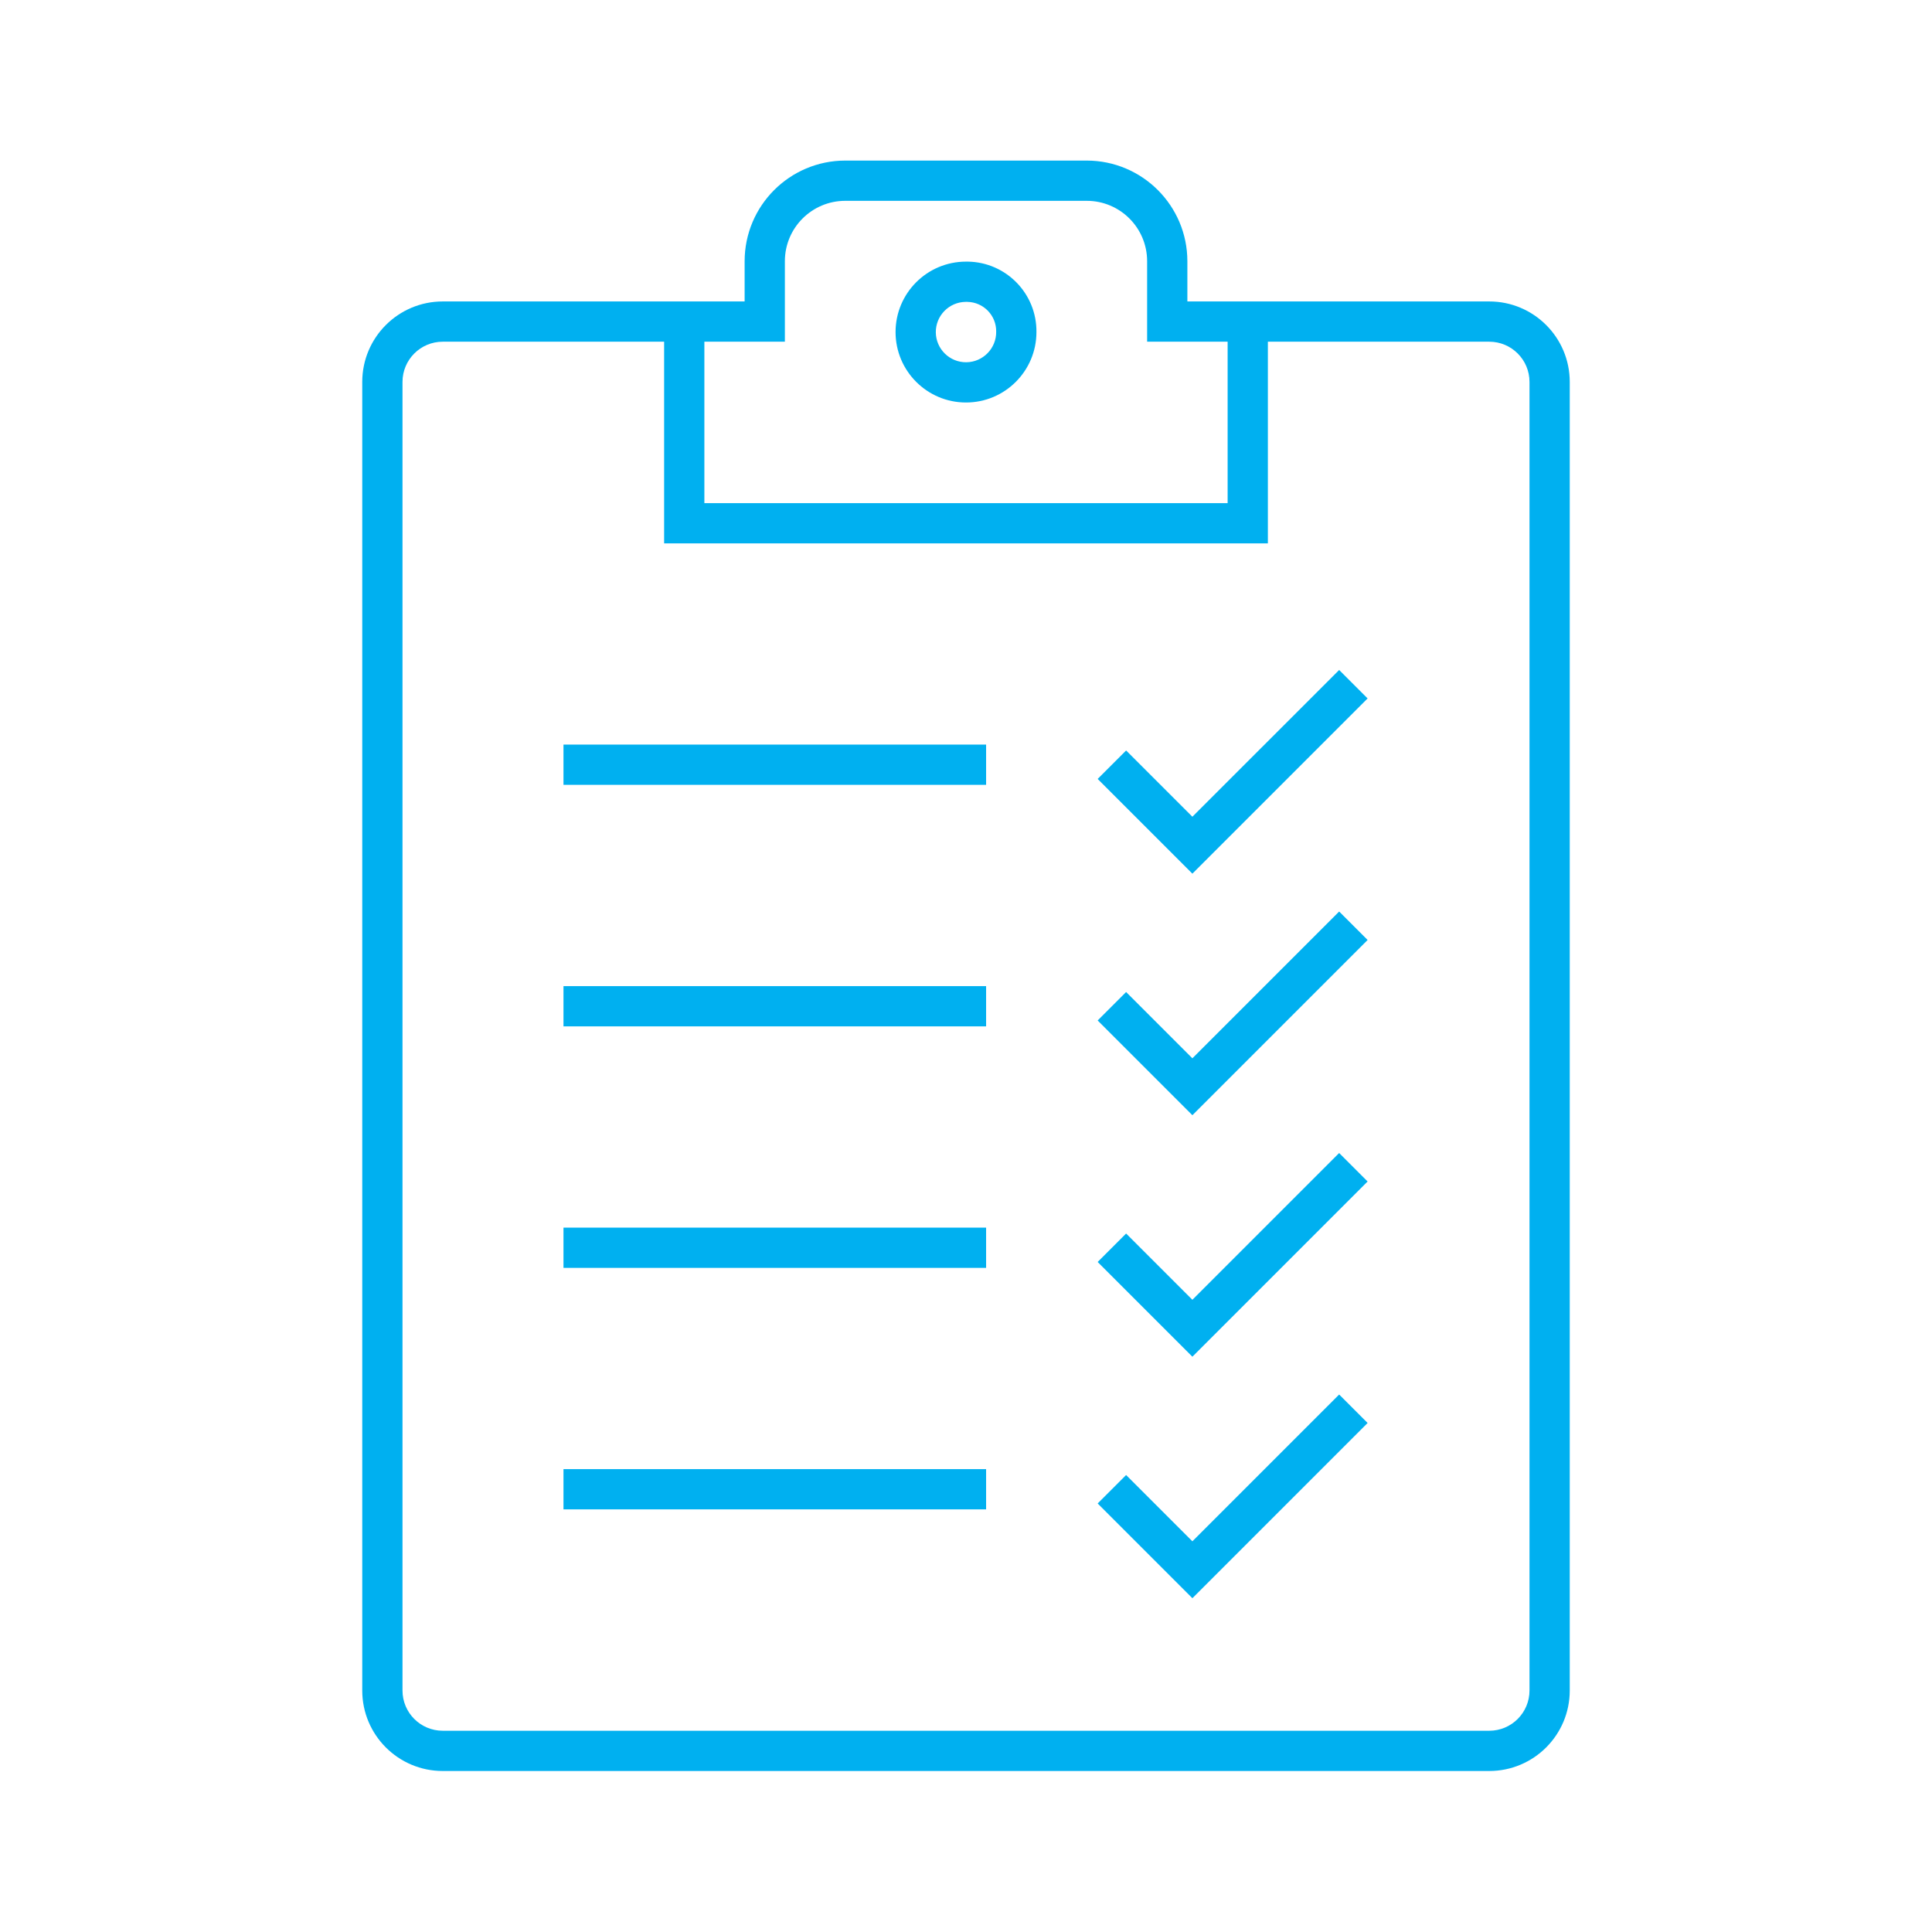
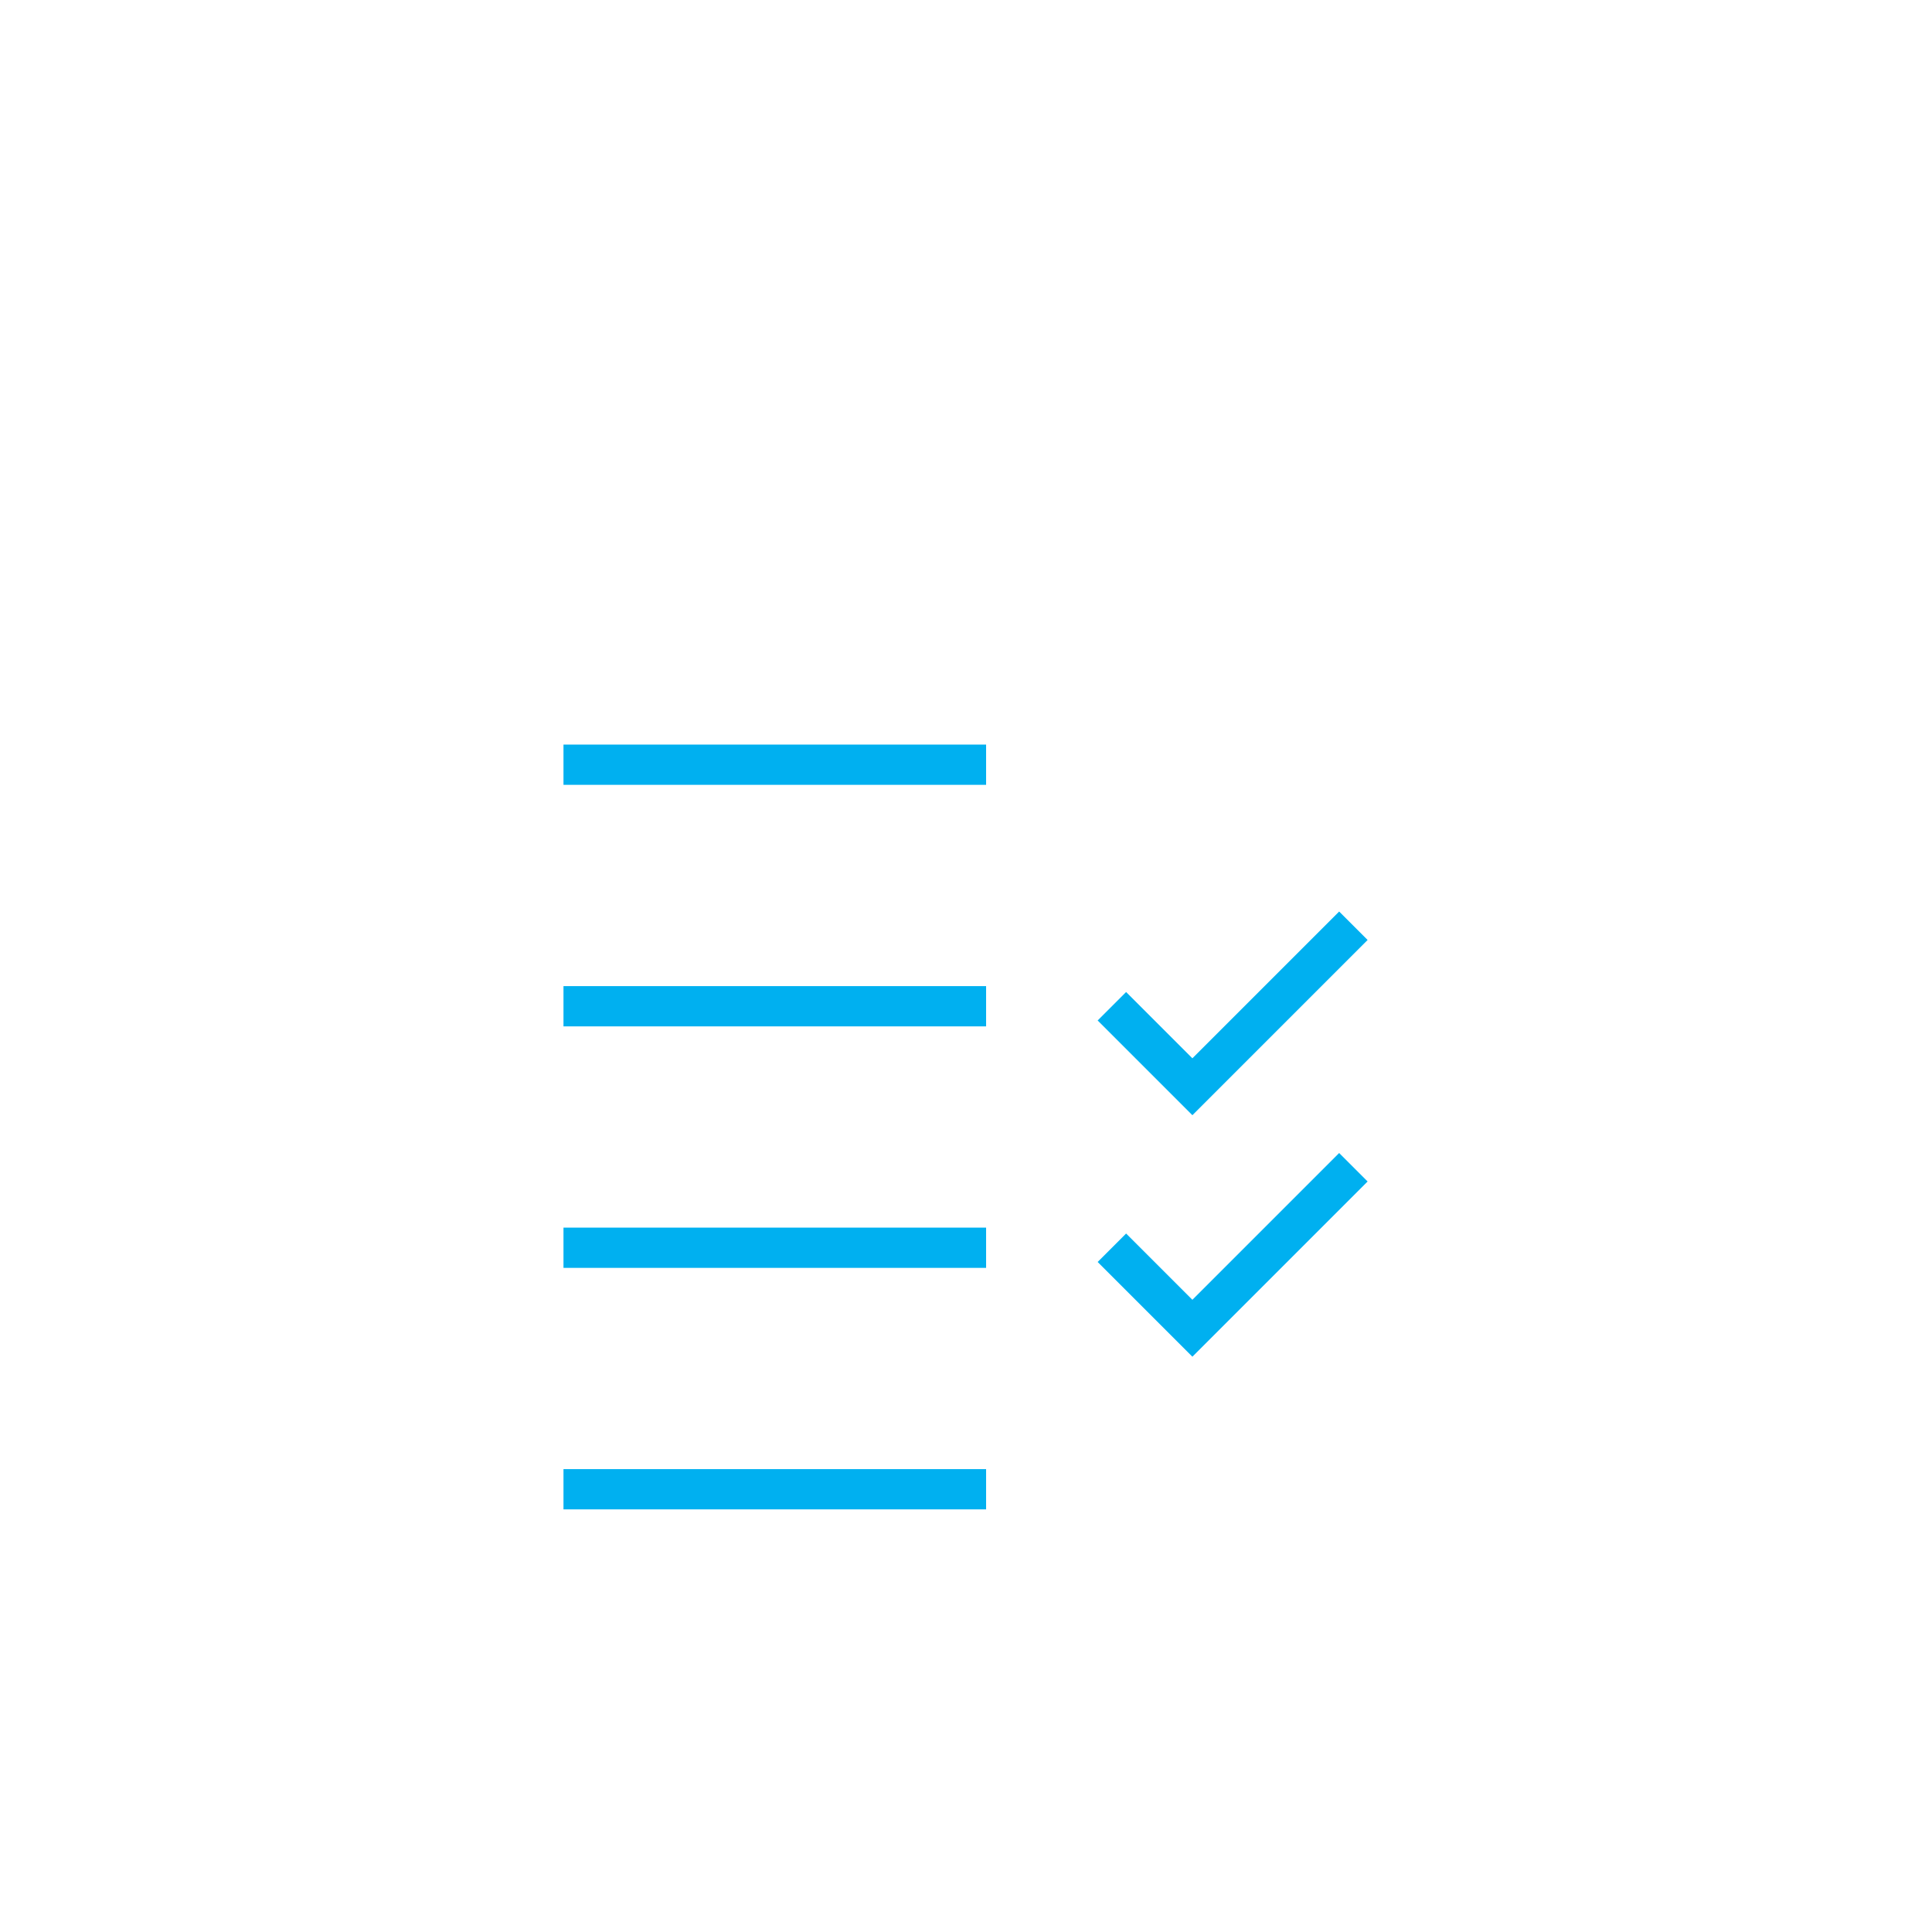
<svg xmlns="http://www.w3.org/2000/svg" width="96" height="96" xml:space="preserve" overflow="hidden">
  <g transform="translate(-294 -89)">
-     <path d="M345.5 105.5C345.521 103.597 344.003 102.034 342.1 102L342 102C340.067 102 338.5 103.567 338.5 105.5 338.5 107.433 340.067 109 342 109 343.933 109 345.5 107.433 345.5 105.5ZM343.5 105.483C343.509 106.311 342.845 106.991 342.017 107 341.189 107.009 340.51 106.345 340.5 105.517 340.491 104.689 341.155 104.009 341.983 104 341.989 104 341.994 104 342 104L342.065 104C342.871 104.014 343.513 104.677 343.5 105.483Z" fill="#00B0F0" />
-     <path d="M361.956 123.705 360.542 122.291 353.249 129.583 349.956 126.291 348.542 127.705 353.249 132.412 361.956 123.705Z" fill="#00B0F0" />
    <path d="M321.999 125.998 342.999 125.998 342.999 127.998 321.999 127.998Z" fill="#00B0F0" />
    <path d="M361.956 135.707 360.542 134.293 353.249 141.586 349.956 138.293 348.542 139.707 353.249 144.414 361.956 135.707Z" fill="#00B0F0" />
    <path d="M321.999 138 342.999 138 342.999 140 321.999 140Z" fill="#00B0F0" />
    <path d="M361.956 147.707 360.542 146.293 353.249 153.586 349.956 150.293 348.542 151.707 353.249 156.414 361.956 147.707Z" fill="#00B0F0" />
    <path d="M321.999 150 342.999 150 342.999 152 321.999 152Z" fill="#00B0F0" />
-     <path d="M361.956 159.707 360.542 158.293 353.249 165.586 349.956 162.293 348.542 163.707 353.249 168.414 361.956 159.707Z" fill="#00B0F0" />
    <path d="M321.999 162 342.999 162 342.999 164 321.999 164Z" fill="#00B0F0" />
-     <path d="M368 103.979 353 103.979 353 101.979C352.997 99.219 350.76 96.982 348 96.979L336 96.979C333.24 96.982 331.003 99.219 331 101.979L331 103.979 316 103.979C313.791 103.979 312 105.77 312 107.979L312 173C312 175.209 313.791 177 316 177L368 177C370.209 177 372 175.209 372 173L372 107.979C372 105.77 370.209 103.979 368 103.979ZM329 105.979 333 105.979 333 101.979C333 100.322 334.343 98.979 336 98.979L348 98.979C349.657 98.979 351 100.322 351 101.979L351 105.979 355 105.979 355 114 329 114ZM370 173C370 174.105 369.105 175 368 175L316 175C314.895 175 314 174.105 314 173L314 107.979C314 106.874 314.895 105.979 316 105.979L327 105.979 327 116 357 116 357 105.979 368 105.979C369.105 105.979 370 106.874 370 107.979Z" fill="#00B0F0" />
  </g>
</svg>